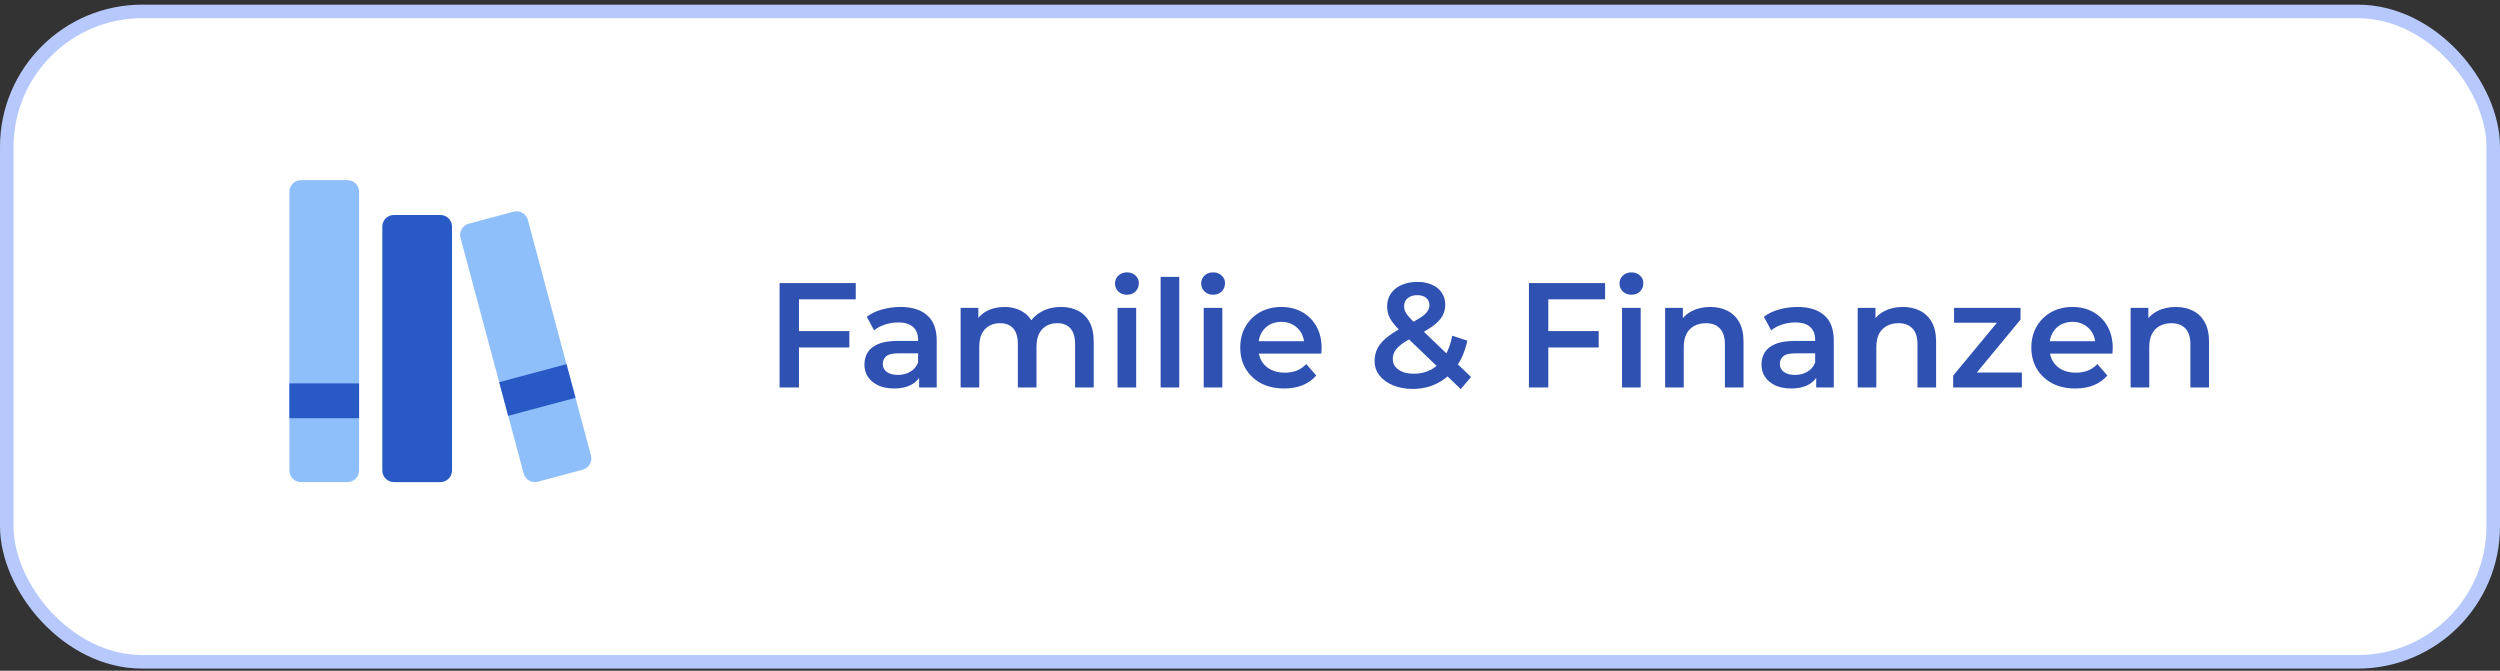
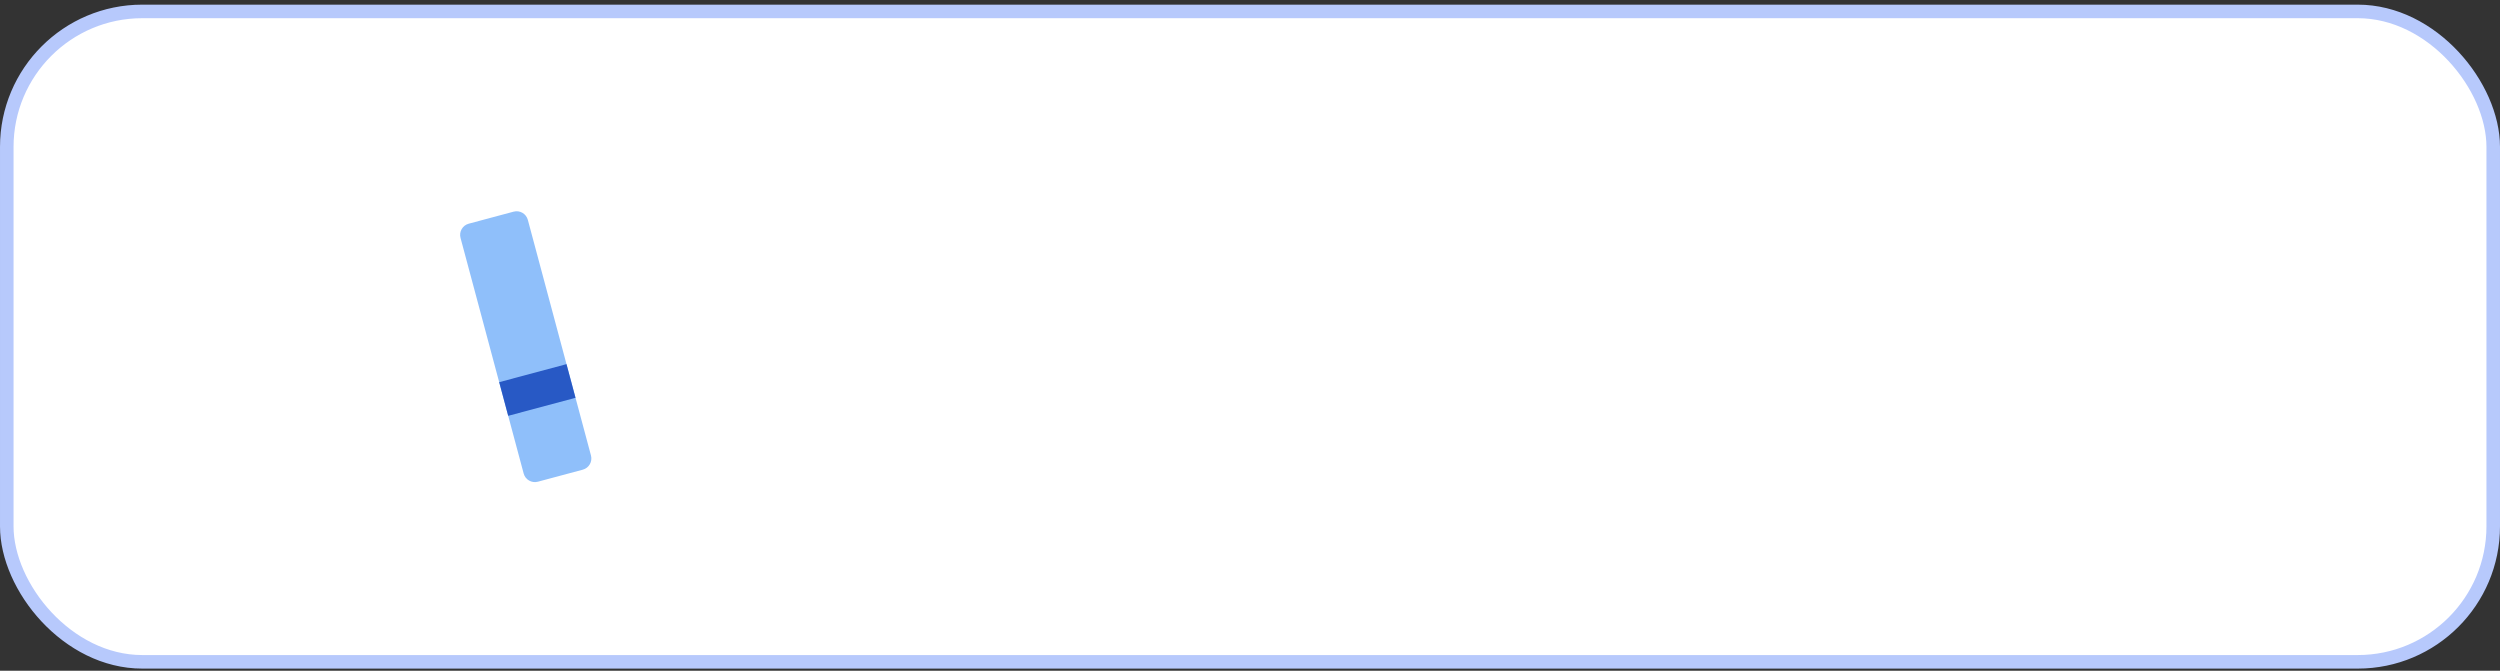
<svg xmlns="http://www.w3.org/2000/svg" width="369" height="99" viewBox="0 0 369 99" fill="none">
  <rect x="0" y="0" width="369" height="99" fill="#333333" stroke="none" />
  <rect x="1" y="1.686" width="367" height="96" rx="20" fill="white" />
  <rect x="1" y="1.686" width="367" height="96" rx="20" stroke="#B7C9FC" stroke-width="2" />
-   <path d="M51.286 26.588H44.429C43.482 26.588 42.714 27.355 42.714 28.302V69.445C42.714 70.392 43.482 71.159 44.429 71.159H51.286C52.233 71.159 53 70.392 53 69.445V28.302C53 27.355 52.233 26.588 51.286 26.588Z" fill="#8FBFFA" />
-   <path fill-rule="evenodd" clip-rule="evenodd" d="M53 56.588H42.714V61.731H53V56.588Z" fill="#2859C5" />
-   <path d="M65 31.73H58.143C57.196 31.73 56.429 32.498 56.429 33.445V69.445C56.429 70.391 57.196 71.159 58.143 71.159H65C65.947 71.159 66.714 70.391 66.714 69.445V33.445C66.714 32.498 65.947 31.73 65 31.73Z" fill="#2859C5" />
  <path d="M77.909 32.453C77.664 31.538 76.725 30.995 75.81 31.241L69.187 33.015C68.272 33.26 67.729 34.2 67.974 35.115L77.292 69.888C77.537 70.803 78.477 71.346 79.391 71.1L86.015 69.326C86.929 69.081 87.472 68.141 87.227 67.226L77.909 32.453Z" fill="#8FBFFA" />
-   <path fill-rule="evenodd" clip-rule="evenodd" d="M83.615 53.746L73.68 56.408L75.011 61.376L84.946 58.714L83.615 53.746Z" fill="#2859C5" />
-   <path d="M117.686 48.87H125.364V51.289H117.686V48.87ZM117.928 57.185H115.068V41.785H126.31V44.184H117.928V57.185ZM135.663 57.185V54.809L135.509 54.303V50.145C135.509 49.339 135.267 48.715 134.783 48.276C134.299 47.821 133.566 47.593 132.583 47.593C131.923 47.593 131.27 47.696 130.625 47.901C129.994 48.107 129.459 48.393 129.019 48.76L127.941 46.758C128.572 46.273 129.32 45.914 130.185 45.679C131.065 45.43 131.974 45.306 132.913 45.306C134.614 45.306 135.927 45.716 136.851 46.538C137.79 47.344 138.259 48.598 138.259 50.3V57.185H135.663ZM131.967 57.34C131.087 57.34 130.317 57.193 129.657 56.9C128.997 56.592 128.484 56.173 128.117 55.645C127.765 55.103 127.589 54.494 127.589 53.819C127.589 53.16 127.743 52.566 128.051 52.038C128.374 51.51 128.894 51.092 129.613 50.783C130.332 50.475 131.285 50.322 132.473 50.322H135.883V52.148H132.671C131.732 52.148 131.102 52.301 130.779 52.609C130.456 52.903 130.295 53.27 130.295 53.709C130.295 54.208 130.493 54.604 130.889 54.898C131.285 55.191 131.835 55.337 132.539 55.337C133.214 55.337 133.815 55.184 134.343 54.876C134.886 54.568 135.274 54.113 135.509 53.511L135.971 55.161C135.707 55.851 135.23 56.386 134.541 56.767C133.866 57.149 133.008 57.34 131.967 57.34ZM156.616 45.306C157.555 45.306 158.384 45.489 159.102 45.855C159.836 46.222 160.408 46.787 160.818 47.55C161.229 48.297 161.434 49.266 161.434 50.453V57.185H158.684V50.806C158.684 49.764 158.457 48.987 158.002 48.474C157.548 47.96 156.895 47.703 156.044 47.703C155.443 47.703 154.908 47.836 154.438 48.099C153.984 48.364 153.624 48.752 153.36 49.266C153.111 49.779 152.986 50.431 152.986 51.224V57.185H150.236V50.806C150.236 49.764 150.009 48.987 149.554 48.474C149.1 47.96 148.447 47.703 147.596 47.703C146.995 47.703 146.46 47.836 145.99 48.099C145.536 48.364 145.176 48.752 144.912 49.266C144.663 49.779 144.538 50.431 144.538 51.224V57.185H141.788V45.438H144.406V48.562L143.944 47.638C144.34 46.875 144.912 46.295 145.66 45.9C146.423 45.504 147.288 45.306 148.256 45.306C149.356 45.306 150.31 45.577 151.116 46.12C151.938 46.662 152.48 47.483 152.744 48.584L151.666 48.209C152.048 47.33 152.678 46.626 153.558 46.097C154.438 45.569 155.458 45.306 156.616 45.306ZM164.949 57.185V45.438H167.699V57.185H164.949ZM166.335 43.502C165.821 43.502 165.396 43.34 165.059 43.017C164.736 42.695 164.575 42.306 164.575 41.852C164.575 41.382 164.736 40.993 165.059 40.685C165.396 40.363 165.821 40.202 166.335 40.202C166.848 40.202 167.266 40.355 167.589 40.663C167.926 40.957 168.095 41.331 168.095 41.785C168.095 42.27 167.933 42.68 167.611 43.017C167.288 43.34 166.863 43.502 166.335 43.502ZM171.308 57.185V40.861H174.058V57.185H171.308ZM177.667 57.185V45.438H180.417V57.185H177.667ZM179.053 43.502C178.54 43.502 178.115 43.34 177.777 43.017C177.455 42.695 177.293 42.306 177.293 41.852C177.293 41.382 177.455 40.993 177.777 40.685C178.115 40.363 178.54 40.202 179.053 40.202C179.567 40.202 179.985 40.355 180.307 40.663C180.645 40.957 180.813 41.331 180.813 41.785C180.813 42.27 180.652 42.68 180.329 43.017C180.007 43.34 179.581 43.502 179.053 43.502ZM189.549 57.34C188.243 57.34 187.099 57.083 186.117 56.569C185.149 56.041 184.393 55.323 183.851 54.413C183.323 53.504 183.059 52.47 183.059 51.312C183.059 50.138 183.315 49.104 183.829 48.209C184.357 47.3 185.075 46.589 185.985 46.075C186.909 45.562 187.957 45.306 189.131 45.306C190.275 45.306 191.294 45.555 192.189 46.053C193.083 46.552 193.787 47.256 194.301 48.166C194.814 49.075 195.071 50.145 195.071 51.377C195.071 51.495 195.063 51.627 195.049 51.773C195.049 51.92 195.041 52.059 195.027 52.191H185.237V50.365H193.575L192.497 50.938C192.511 50.263 192.372 49.669 192.079 49.156C191.785 48.642 191.382 48.239 190.869 47.946C190.37 47.652 189.791 47.505 189.131 47.505C188.456 47.505 187.862 47.652 187.349 47.946C186.85 48.239 186.454 48.65 186.161 49.178C185.882 49.691 185.743 50.3 185.743 51.004V51.444C185.743 52.148 185.904 52.771 186.227 53.313C186.549 53.856 187.004 54.274 187.591 54.568C188.177 54.861 188.852 55.008 189.615 55.008C190.275 55.008 190.869 54.905 191.397 54.7C191.925 54.494 192.394 54.172 192.805 53.731L194.279 55.425C193.751 56.041 193.083 56.518 192.277 56.855C191.485 57.178 190.575 57.34 189.549 57.34ZM208.5 57.406C207.43 57.406 206.469 57.23 205.618 56.877C204.768 56.526 204.1 56.041 203.616 55.425C203.132 54.809 202.89 54.098 202.89 53.291C202.89 52.558 203.052 51.898 203.374 51.312C203.697 50.725 204.21 50.167 204.914 49.639C205.618 49.097 206.52 48.554 207.62 48.011C208.486 47.586 209.16 47.212 209.644 46.889C210.143 46.567 210.488 46.259 210.678 45.965C210.884 45.672 210.986 45.364 210.986 45.041C210.986 44.602 210.832 44.249 210.524 43.986C210.216 43.707 209.776 43.568 209.204 43.568C208.588 43.568 208.104 43.721 207.752 44.029C207.415 44.323 207.246 44.712 207.246 45.196C207.246 45.445 207.29 45.687 207.378 45.922C207.481 46.156 207.657 46.42 207.906 46.714C208.156 47.007 208.515 47.381 208.984 47.836L217.124 55.645L215.606 57.428L206.806 48.98C206.308 48.495 205.904 48.048 205.596 47.638C205.288 47.227 205.068 46.831 204.936 46.45C204.804 46.053 204.738 45.65 204.738 45.239C204.738 44.521 204.922 43.89 205.288 43.347C205.655 42.79 206.176 42.365 206.85 42.072C207.525 41.764 208.31 41.609 209.204 41.609C210.04 41.609 210.759 41.749 211.36 42.028C211.976 42.291 212.453 42.68 212.79 43.194C213.142 43.692 213.318 44.294 213.318 44.998C213.318 45.614 213.164 46.185 212.856 46.714C212.548 47.227 212.064 47.718 211.404 48.188C210.759 48.657 209.894 49.148 208.808 49.661C208.002 50.057 207.364 50.431 206.894 50.783C206.425 51.136 206.088 51.487 205.882 51.84C205.677 52.191 205.574 52.58 205.574 53.005C205.574 53.431 205.699 53.805 205.948 54.127C206.212 54.45 206.579 54.707 207.048 54.898C207.518 55.074 208.068 55.161 208.698 55.161C209.637 55.161 210.488 54.956 211.25 54.545C212.028 54.12 212.68 53.489 213.208 52.654C213.736 51.818 214.118 50.783 214.352 49.551L216.574 50.278C216.266 51.759 215.731 53.035 214.968 54.105C214.22 55.161 213.296 55.975 212.196 56.547C211.096 57.12 209.864 57.406 208.5 57.406ZM228.288 48.87H235.966V51.289H228.288V48.87ZM228.53 57.185H225.67V41.785H236.912V44.184H228.53V57.185ZM239.413 57.185V45.438H242.163V57.185H239.413ZM240.799 43.502C240.286 43.502 239.861 43.34 239.523 43.017C239.201 42.695 239.039 42.306 239.039 41.852C239.039 41.382 239.201 40.993 239.523 40.685C239.861 40.363 240.286 40.202 240.799 40.202C241.313 40.202 241.731 40.355 242.053 40.663C242.391 40.957 242.559 41.331 242.559 41.785C242.559 42.27 242.398 42.68 242.075 43.017C241.753 43.34 241.327 43.502 240.799 43.502ZM252.439 45.306C253.377 45.306 254.213 45.489 254.947 45.855C255.695 46.222 256.281 46.787 256.707 47.55C257.132 48.297 257.345 49.266 257.345 50.453V57.185H254.595V50.806C254.595 49.764 254.345 48.987 253.847 48.474C253.363 47.96 252.681 47.703 251.801 47.703C251.155 47.703 250.583 47.836 250.085 48.099C249.586 48.364 249.197 48.76 248.919 49.288C248.655 49.801 248.523 50.453 248.523 51.245V57.185H245.773V45.438H248.391V48.605L247.929 47.638C248.339 46.889 248.933 46.318 249.711 45.922C250.503 45.511 251.412 45.306 252.439 45.306ZM268.071 57.185V54.809L267.917 54.303V50.145C267.917 49.339 267.675 48.715 267.191 48.276C266.707 47.821 265.974 47.593 264.991 47.593C264.331 47.593 263.679 47.696 263.033 47.901C262.403 48.107 261.867 48.393 261.427 48.76L260.349 46.758C260.98 46.273 261.728 45.914 262.593 45.679C263.473 45.43 264.383 45.306 265.321 45.306C267.023 45.306 268.335 45.716 269.259 46.538C270.198 47.344 270.667 48.598 270.667 50.3V57.185H268.071ZM264.375 57.34C263.495 57.34 262.725 57.193 262.065 56.9C261.405 56.592 260.892 56.173 260.525 55.645C260.173 55.103 259.997 54.494 259.997 53.819C259.997 53.16 260.151 52.566 260.459 52.038C260.782 51.51 261.303 51.092 262.021 50.783C262.74 50.475 263.693 50.322 264.881 50.322H268.291V52.148H265.079C264.141 52.148 263.51 52.301 263.187 52.609C262.865 52.903 262.703 53.27 262.703 53.709C262.703 54.208 262.901 54.604 263.297 54.898C263.693 55.191 264.243 55.337 264.947 55.337C265.622 55.337 266.223 55.184 266.751 54.876C267.294 54.568 267.683 54.113 267.917 53.511L268.379 55.161C268.115 55.851 267.639 56.386 266.949 56.767C266.275 57.149 265.417 57.34 264.375 57.34ZM280.863 45.306C281.801 45.306 282.637 45.489 283.371 45.855C284.119 46.222 284.705 46.787 285.131 47.55C285.556 48.297 285.769 49.266 285.769 50.453V57.185H283.019V50.806C283.019 49.764 282.769 48.987 282.271 48.474C281.787 47.96 281.105 47.703 280.225 47.703C279.579 47.703 279.007 47.836 278.509 48.099C278.01 48.364 277.621 48.76 277.343 49.288C277.079 49.801 276.947 50.453 276.947 51.245V57.185H274.197V45.438H276.815V48.605L276.353 47.638C276.763 46.889 277.357 46.318 278.135 45.922C278.927 45.511 279.836 45.306 280.863 45.306ZM288.289 57.185V55.447L295.527 46.691L296.033 47.638H288.421V45.438H298.233V47.175L290.995 55.931L290.445 54.986H298.431V57.185H288.289ZM306.316 57.34C305.011 57.34 303.867 57.083 302.884 56.569C301.916 56.041 301.161 55.323 300.618 54.413C300.09 53.504 299.826 52.47 299.826 51.312C299.826 50.138 300.083 49.104 300.596 48.209C301.124 47.3 301.843 46.589 302.752 46.075C303.676 45.562 304.725 45.306 305.898 45.306C307.042 45.306 308.062 45.555 308.956 46.053C309.851 46.552 310.555 47.256 311.068 48.166C311.582 49.075 311.838 50.145 311.838 51.377C311.838 51.495 311.831 51.627 311.816 51.773C311.816 51.92 311.809 52.059 311.794 52.191H302.004V50.365H310.342L309.264 50.938C309.279 50.263 309.14 49.669 308.846 49.156C308.553 48.642 308.15 48.239 307.636 47.946C307.138 47.652 306.558 47.505 305.898 47.505C305.224 47.505 304.63 47.652 304.116 47.946C303.618 48.239 303.222 48.65 302.928 49.178C302.65 49.691 302.51 50.3 302.51 51.004V51.444C302.51 52.148 302.672 52.771 302.994 53.313C303.317 53.856 303.772 54.274 304.358 54.568C304.945 54.861 305.62 55.008 306.382 55.008C307.042 55.008 307.636 54.905 308.164 54.7C308.692 54.494 309.162 54.172 309.572 53.731L311.046 55.425C310.518 56.041 309.851 56.518 309.044 56.855C308.252 57.178 307.343 57.34 306.316 57.34ZM321.146 45.306C322.084 45.306 322.92 45.489 323.654 45.855C324.402 46.222 324.988 46.787 325.414 47.55C325.839 48.297 326.052 49.266 326.052 50.453V57.185H323.302V50.806C323.302 49.764 323.052 48.987 322.554 48.474C322.07 47.96 321.388 47.703 320.508 47.703C319.862 47.703 319.29 47.836 318.792 48.099C318.293 48.364 317.904 48.76 317.626 49.288C317.362 49.801 317.23 50.453 317.23 51.245V57.185H314.48V45.438H317.098V48.605L316.636 47.638C317.046 46.889 317.64 46.318 318.418 45.922C319.21 45.511 320.119 45.306 321.146 45.306Z" fill="#2F51B2" />
+   <path fill-rule="evenodd" clip-rule="evenodd" d="M83.615 53.746L73.68 56.408L75.011 61.376L84.946 58.714Z" fill="#2859C5" />
</svg>